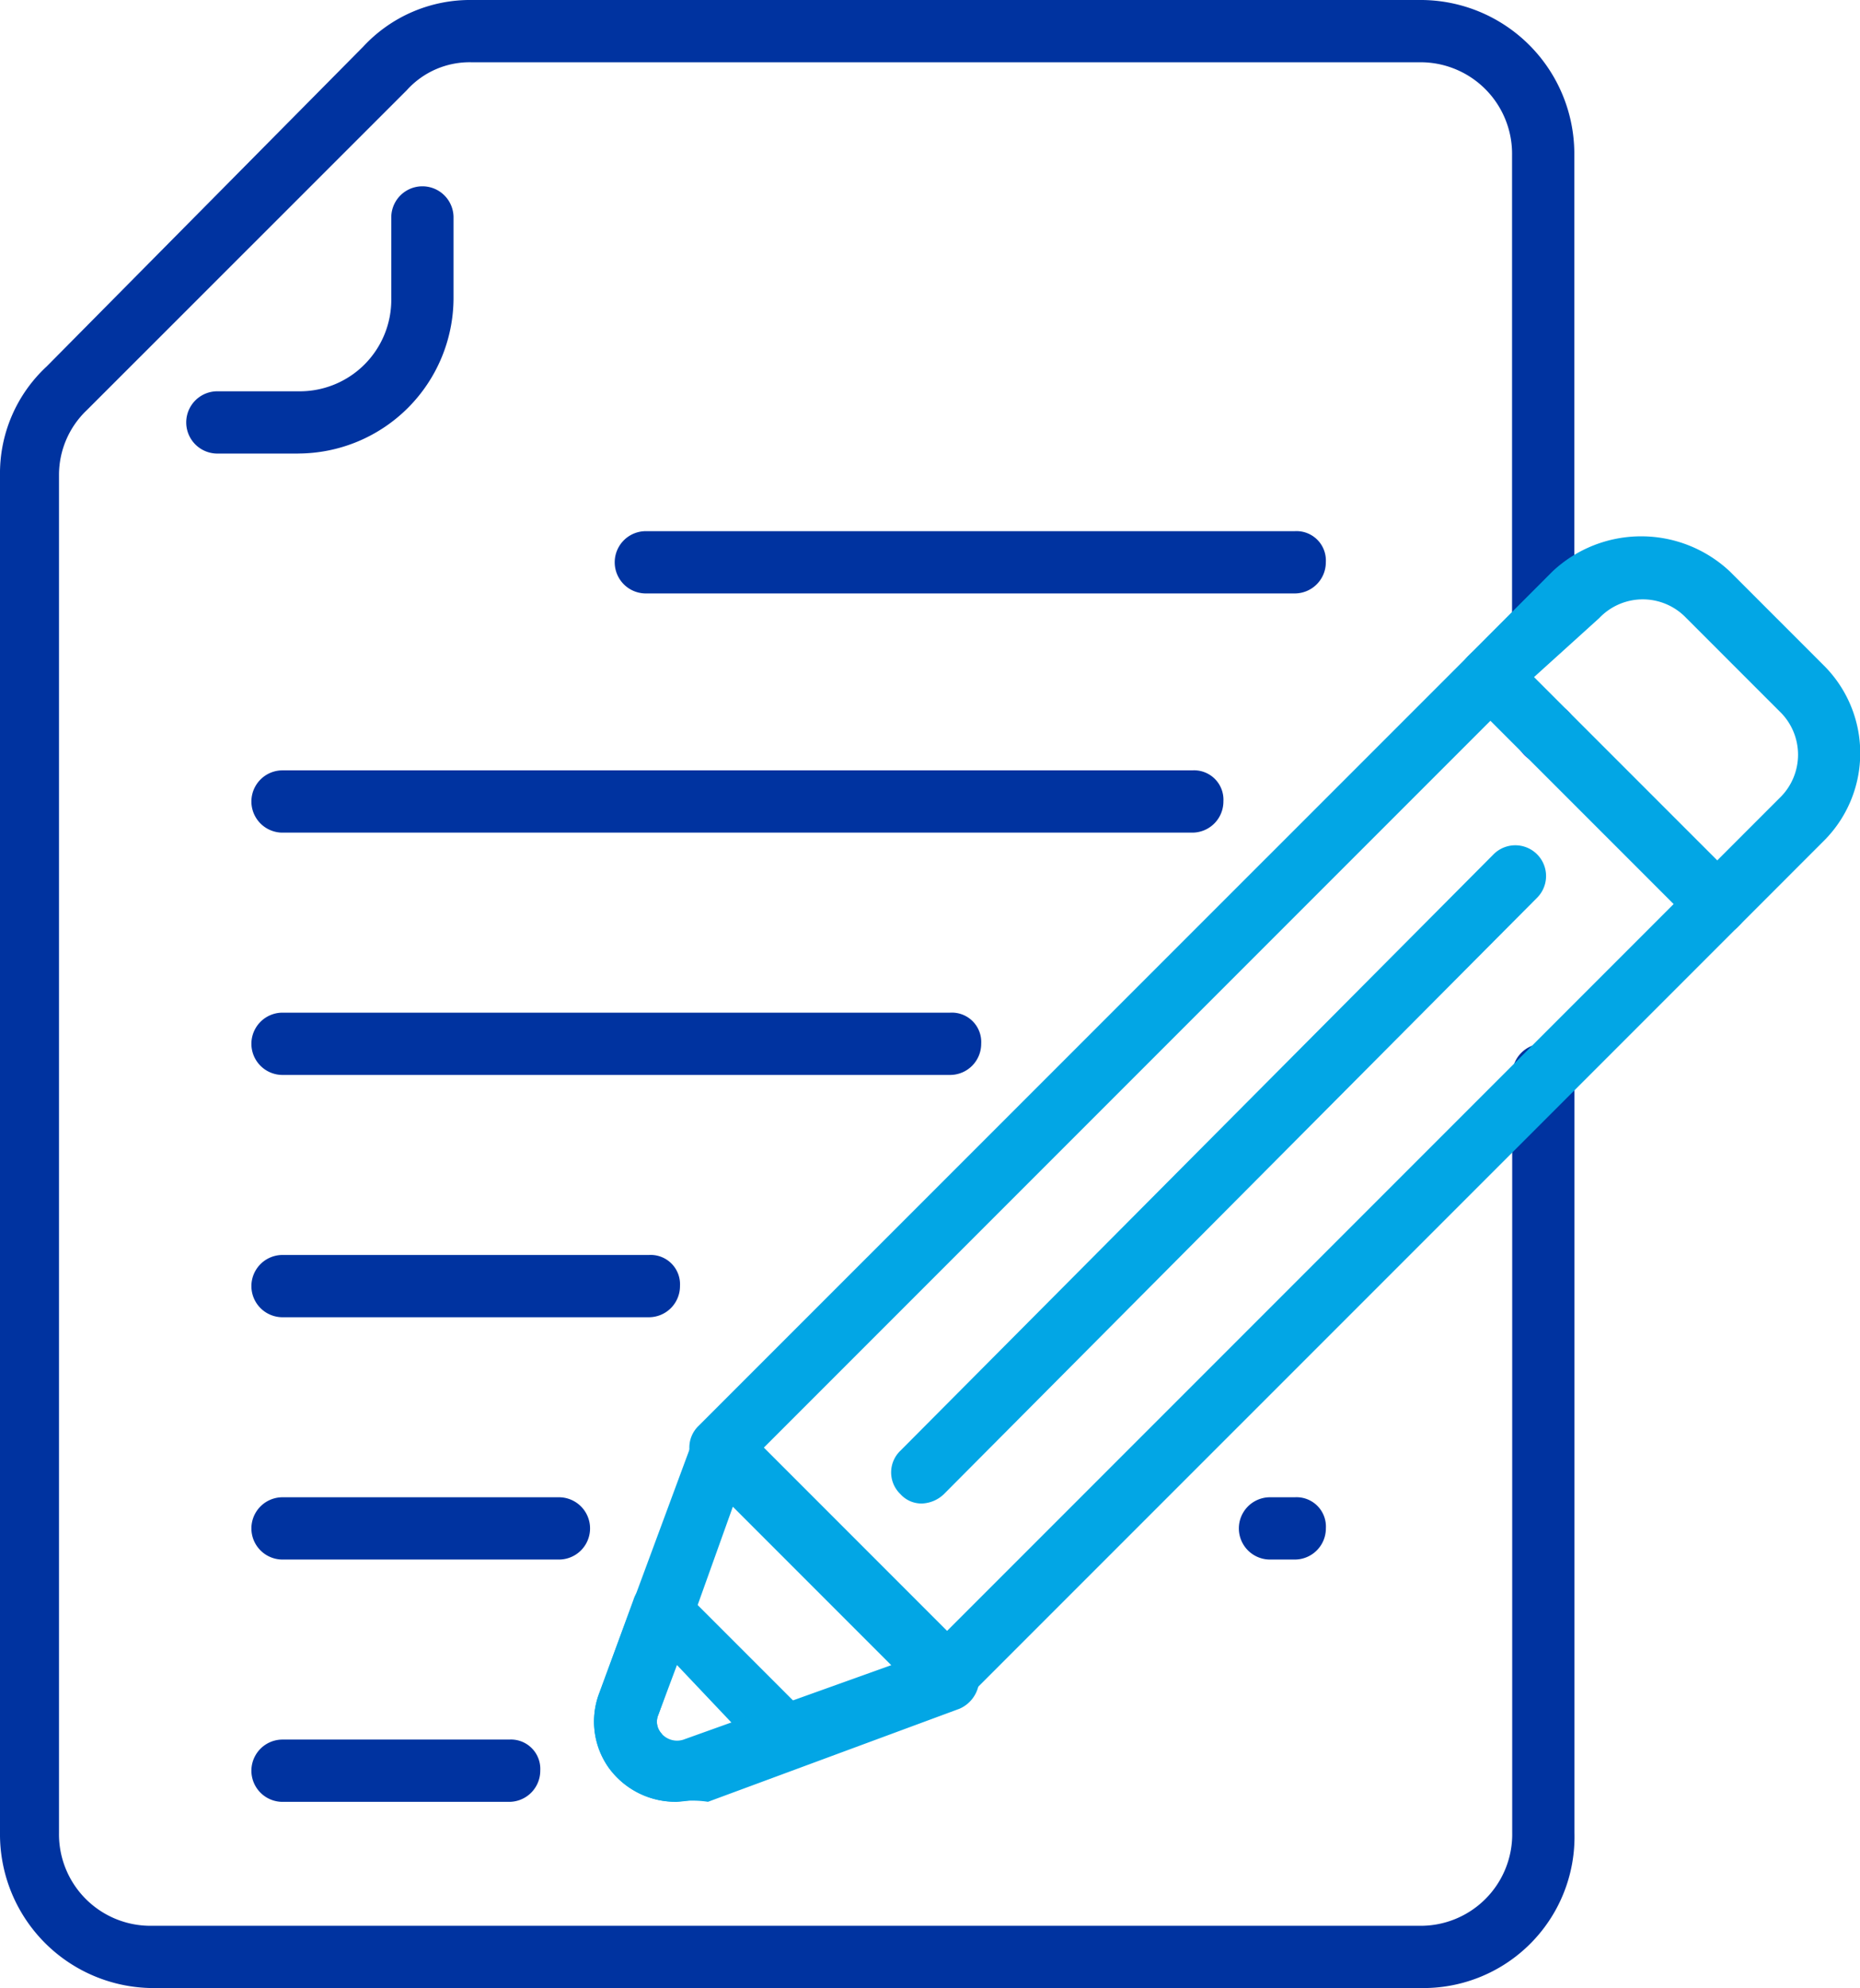
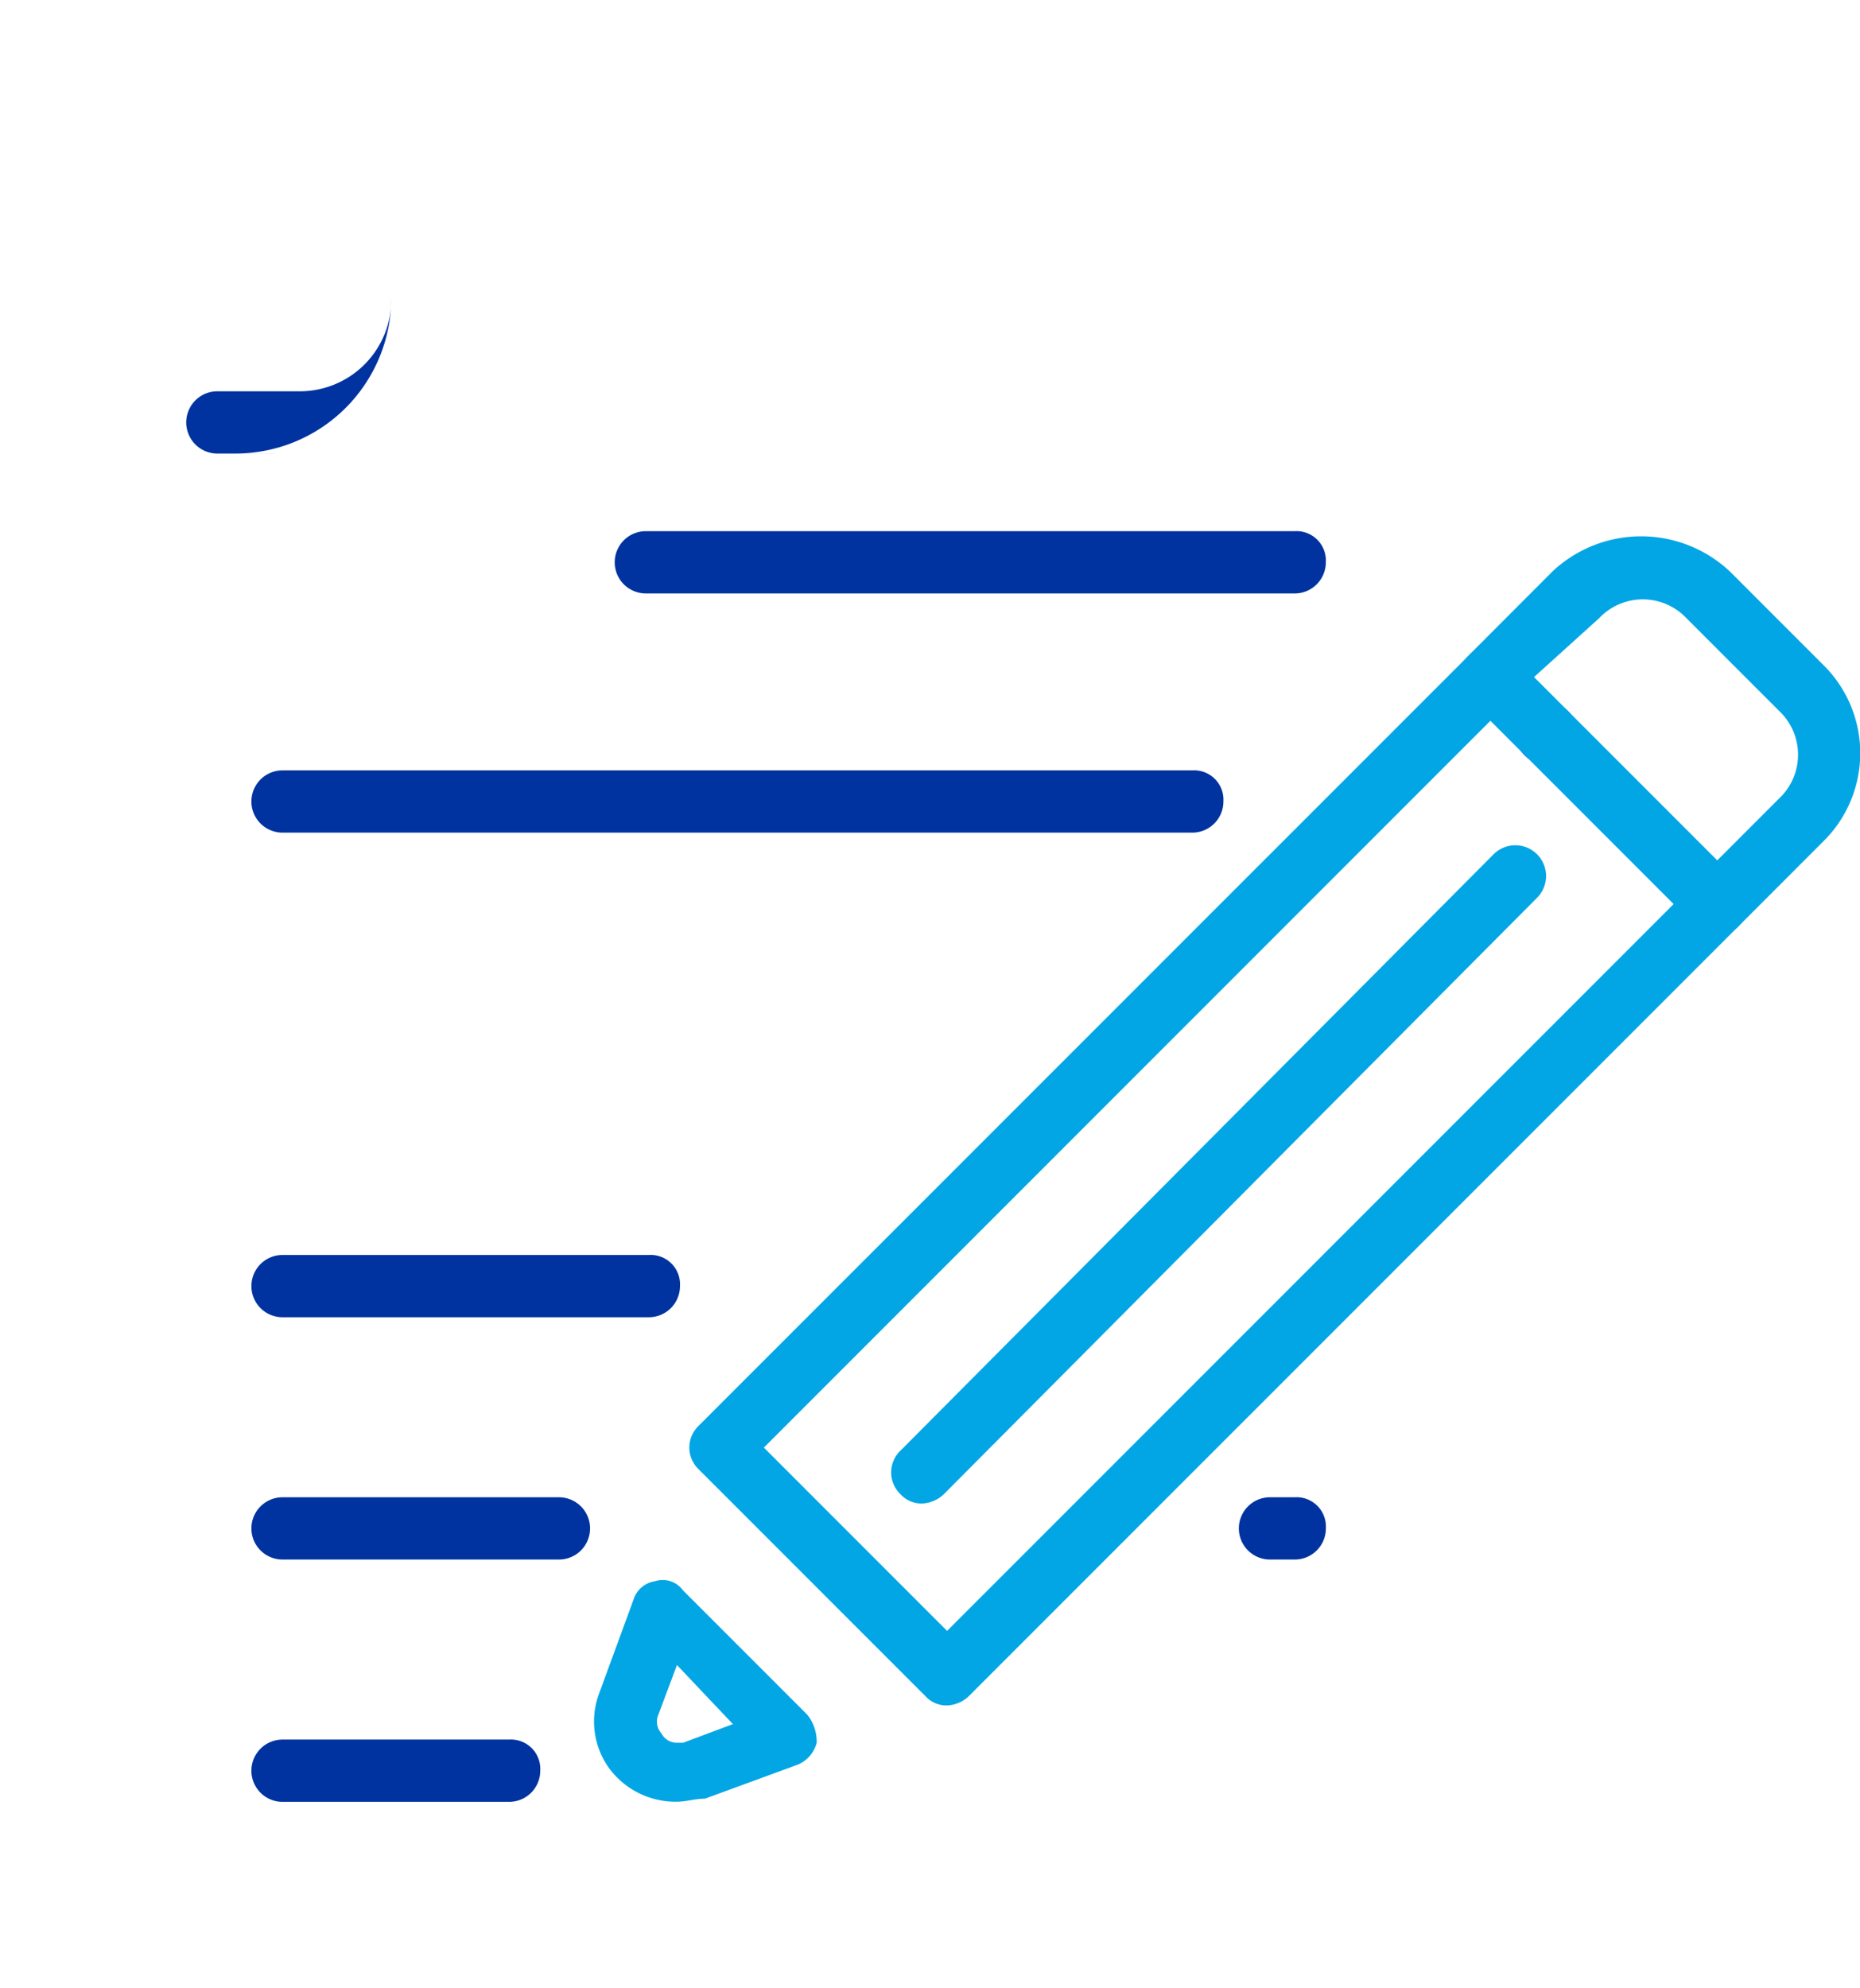
<svg xmlns="http://www.w3.org/2000/svg" width="38.842" height="41.501" viewBox="0 0 38.842 41.501">
  <g id="writing" transform="translate(-3.1 -1)">
    <g id="Group_52" data-name="Group 52" transform="translate(3.1 1)">
-       <path id="Path_4732" data-name="Path 4732" d="M32.8,42.5H6.342A3.211,3.211,0,0,1,3.1,39.258V10.921a3.042,3.042,0,0,1,.973-2.27l6.614-6.679A3.042,3.042,0,0,1,12.956,1H32.734a3.211,3.211,0,0,1,3.242,3.242v9.792a.648.648,0,1,1-1.3,0V4.242A1.911,1.911,0,0,0,32.734,2.3H12.956a1.766,1.766,0,0,0-1.362.584L4.916,9.559a1.866,1.866,0,0,0-.584,1.362V39.258A1.911,1.911,0,0,0,6.277,41.2H32.734a1.911,1.911,0,0,0,1.945-1.945V23.436a.648.648,0,1,1,1.3,0V39.258A3.157,3.157,0,0,1,32.8,42.5Z" transform="translate(-3.1 -1)" fill="#0033a0" />
-     </g>
+       </g>
    <g id="Group_53" data-name="Group 53" transform="translate(34.744 15.655)">
      <path id="Path_4733" data-name="Path 4733" d="M52.548,24.9a.648.648,0,1,1,.648-.648A.65.65,0,0,1,52.548,24.9Z" transform="translate(-51.9 -23.6)" fill="#632de9" />
    </g>
    <g id="Group_54" data-name="Group 54" transform="translate(6.991 4.891)">
-       <path id="Path_4734" data-name="Path 4734" d="M11.434,12.577H9.748a.648.648,0,1,1,0-1.3h1.686A1.911,1.911,0,0,0,13.38,9.334V7.648a.648.648,0,0,1,1.3,0V9.334a3.252,3.252,0,0,1-3.242,3.242Z" transform="translate(-9.1 -7)" fill="#0033a0" />
+       <path id="Path_4734" data-name="Path 4734" d="M11.434,12.577H9.748a.648.648,0,1,1,0-1.3h1.686A1.911,1.911,0,0,0,13.38,9.334V7.648V9.334a3.252,3.252,0,0,1-3.242,3.242Z" transform="translate(-9.1 -7)" fill="#0033a0" />
    </g>
    <g id="Group_55" data-name="Group 55" transform="translate(15.939 12.088)">
      <path id="Path_4735" data-name="Path 4735" d="M37.1,19.4H23.548a.648.648,0,0,1,0-1.3H37.1a.613.613,0,0,1,.648.648A.65.65,0,0,1,37.1,19.4Z" transform="translate(-22.9 -18.1)" fill="#0033a0" />
    </g>
    <g id="Group_56" data-name="Group 56" transform="translate(8.352 17.081)">
      <path id="Path_4736" data-name="Path 4736" d="M30.848,27.1h-19a.648.648,0,1,1,0-1.3h19a.613.613,0,0,1,.648.648A.65.65,0,0,1,30.848,27.1Z" transform="translate(-11.2 -25.8)" fill="#0033a0" />
    </g>
    <g id="Group_57" data-name="Group 57" transform="translate(8.352 22.139)">
-       <path id="Path_4737" data-name="Path 4737" d="M25.79,34.9H11.848a.648.648,0,1,1,0-1.3H25.79a.613.613,0,0,1,.648.648A.65.65,0,0,1,25.79,34.9Z" transform="translate(-11.2 -33.6)" fill="#0033a0" />
-     </g>
+       </g>
    <g id="Group_58" data-name="Group 58" transform="translate(8.352 27.197)">
      <path id="Path_4738" data-name="Path 4738" d="M19.5,42.7H11.848a.648.648,0,1,1,0-1.3H19.5a.613.613,0,0,1,.648.648A.65.65,0,0,1,19.5,42.7Z" transform="translate(-11.2 -41.4)" fill="#0033a0" />
    </g>
    <g id="Group_59" data-name="Group 59" transform="translate(28.973 32.255)">
      <path id="Path_4739" data-name="Path 4739" d="M44.167,50.5h-.519a.648.648,0,0,1,0-1.3h.519a.613.613,0,0,1,.648.648A.65.65,0,0,1,44.167,50.5Z" transform="translate(-43 -49.2)" fill="#0033a0" />
    </g>
    <g id="Group_60" data-name="Group 60" transform="translate(8.352 32.255)">
      <path id="Path_4740" data-name="Path 4740" d="M17.62,50.5H11.848a.648.648,0,1,1,0-1.3H17.62a.648.648,0,1,1,0,1.3Z" transform="translate(-11.2 -49.2)" fill="#0033a0" />
    </g>
    <g id="Group_61" data-name="Group 61" transform="translate(8.352 37.313)">
      <path id="Path_4741" data-name="Path 4741" d="M16.582,58.3H11.848a.648.648,0,0,1,0-1.3h4.734a.613.613,0,0,1,.648.648A.65.65,0,0,1,16.582,58.3Z" transform="translate(-11.2 -57)" fill="#0033a0" />
    </g>
    <g id="Group_62" data-name="Group 62" transform="translate(17.496 14.488)">
      <path id="Path_4742" data-name="Path 4742" d="M30.682,43.912a.589.589,0,0,1-.454-.195l-4.734-4.734a.627.627,0,0,1,0-.908L41.576,21.995a.627.627,0,0,1,.908,0l4.734,4.734a.627.627,0,0,1,0,.908L31.136,43.718a.7.7,0,0,1-.454.195ZM26.856,38.53l3.826,3.826L45.856,27.182,42.03,23.356Z" transform="translate(-25.3 -21.8)" fill="#02a6e5" />
    </g>
    <g id="Group_63" data-name="Group 63" transform="translate(33.577 12.202)">
      <path id="Path_4743" data-name="Path 4743" d="M55.482,26.591a.589.589,0,0,1-.454-.195l-4.734-4.734a.627.627,0,0,1,0-.908L52.045,19a2.705,2.705,0,0,1,3.7,0l1.945,1.945a2.584,2.584,0,0,1,0,3.7L55.936,26.4A.589.589,0,0,1,55.482,26.591Zm-3.826-5.382,3.826,3.826,1.3-1.3a1.254,1.254,0,0,0,0-1.816l-1.945-1.945a1.253,1.253,0,0,0-1.816,0Z" transform="translate(-50.1 -18.275)" fill="#02a6e5" />
    </g>
    <g id="Group_64" data-name="Group 64" transform="translate(15.506 33.982)">
      <path id="Path_4744" data-name="Path 4744" d="M23.962,56.491a1.722,1.722,0,0,1-1.427-.713,1.666,1.666,0,0,1-.195-1.556l.713-1.945a.556.556,0,0,1,.454-.389.523.523,0,0,1,.584.195l2.594,2.594a.905.905,0,0,1,.195.584.686.686,0,0,1-.389.454l-1.945.713C24.351,56.426,24.156,56.491,23.962,56.491Zm0-2.853-.389,1.038a.363.363,0,0,0,.065.389.357.357,0,0,0,.324.195h.13l1.038-.389Z" transform="translate(-22.231 -51.863)" fill="#02a6e5" />
    </g>
    <g id="Group_65" data-name="Group 65" transform="translate(15.506 30.675)">
-       <path id="Path_4745" data-name="Path 4745" d="M23.962,54.7a1.722,1.722,0,0,1-1.427-.713,1.666,1.666,0,0,1-.195-1.556l1.945-5.252a.556.556,0,0,1,.454-.389.523.523,0,0,1,.584.195l4.734,4.734a.905.905,0,0,1,.195.584.686.686,0,0,1-.389.454L24.61,54.7A2.162,2.162,0,0,0,23.962,54.7Zm1.167-6.16-1.556,4.345a.363.363,0,0,0,.065.389.43.43,0,0,0,.454.13l4.345-1.556Z" transform="translate(-22.231 -46.763)" fill="#02a6e5" />
-     </g>
+       </g>
    <g id="Group_66" data-name="Group 66" transform="translate(21.71 18.638)">
      <path id="Path_4746" data-name="Path 4746" d="M32.448,41.947a.589.589,0,0,1-.454-.195.627.627,0,0,1,0-.908L44.38,28.395a.642.642,0,0,1,.908.908L32.9,41.753A.7.7,0,0,1,32.448,41.947Z" transform="translate(-31.8 -28.2)" fill="#02a6e5" />
    </g>
  </g>
</svg>